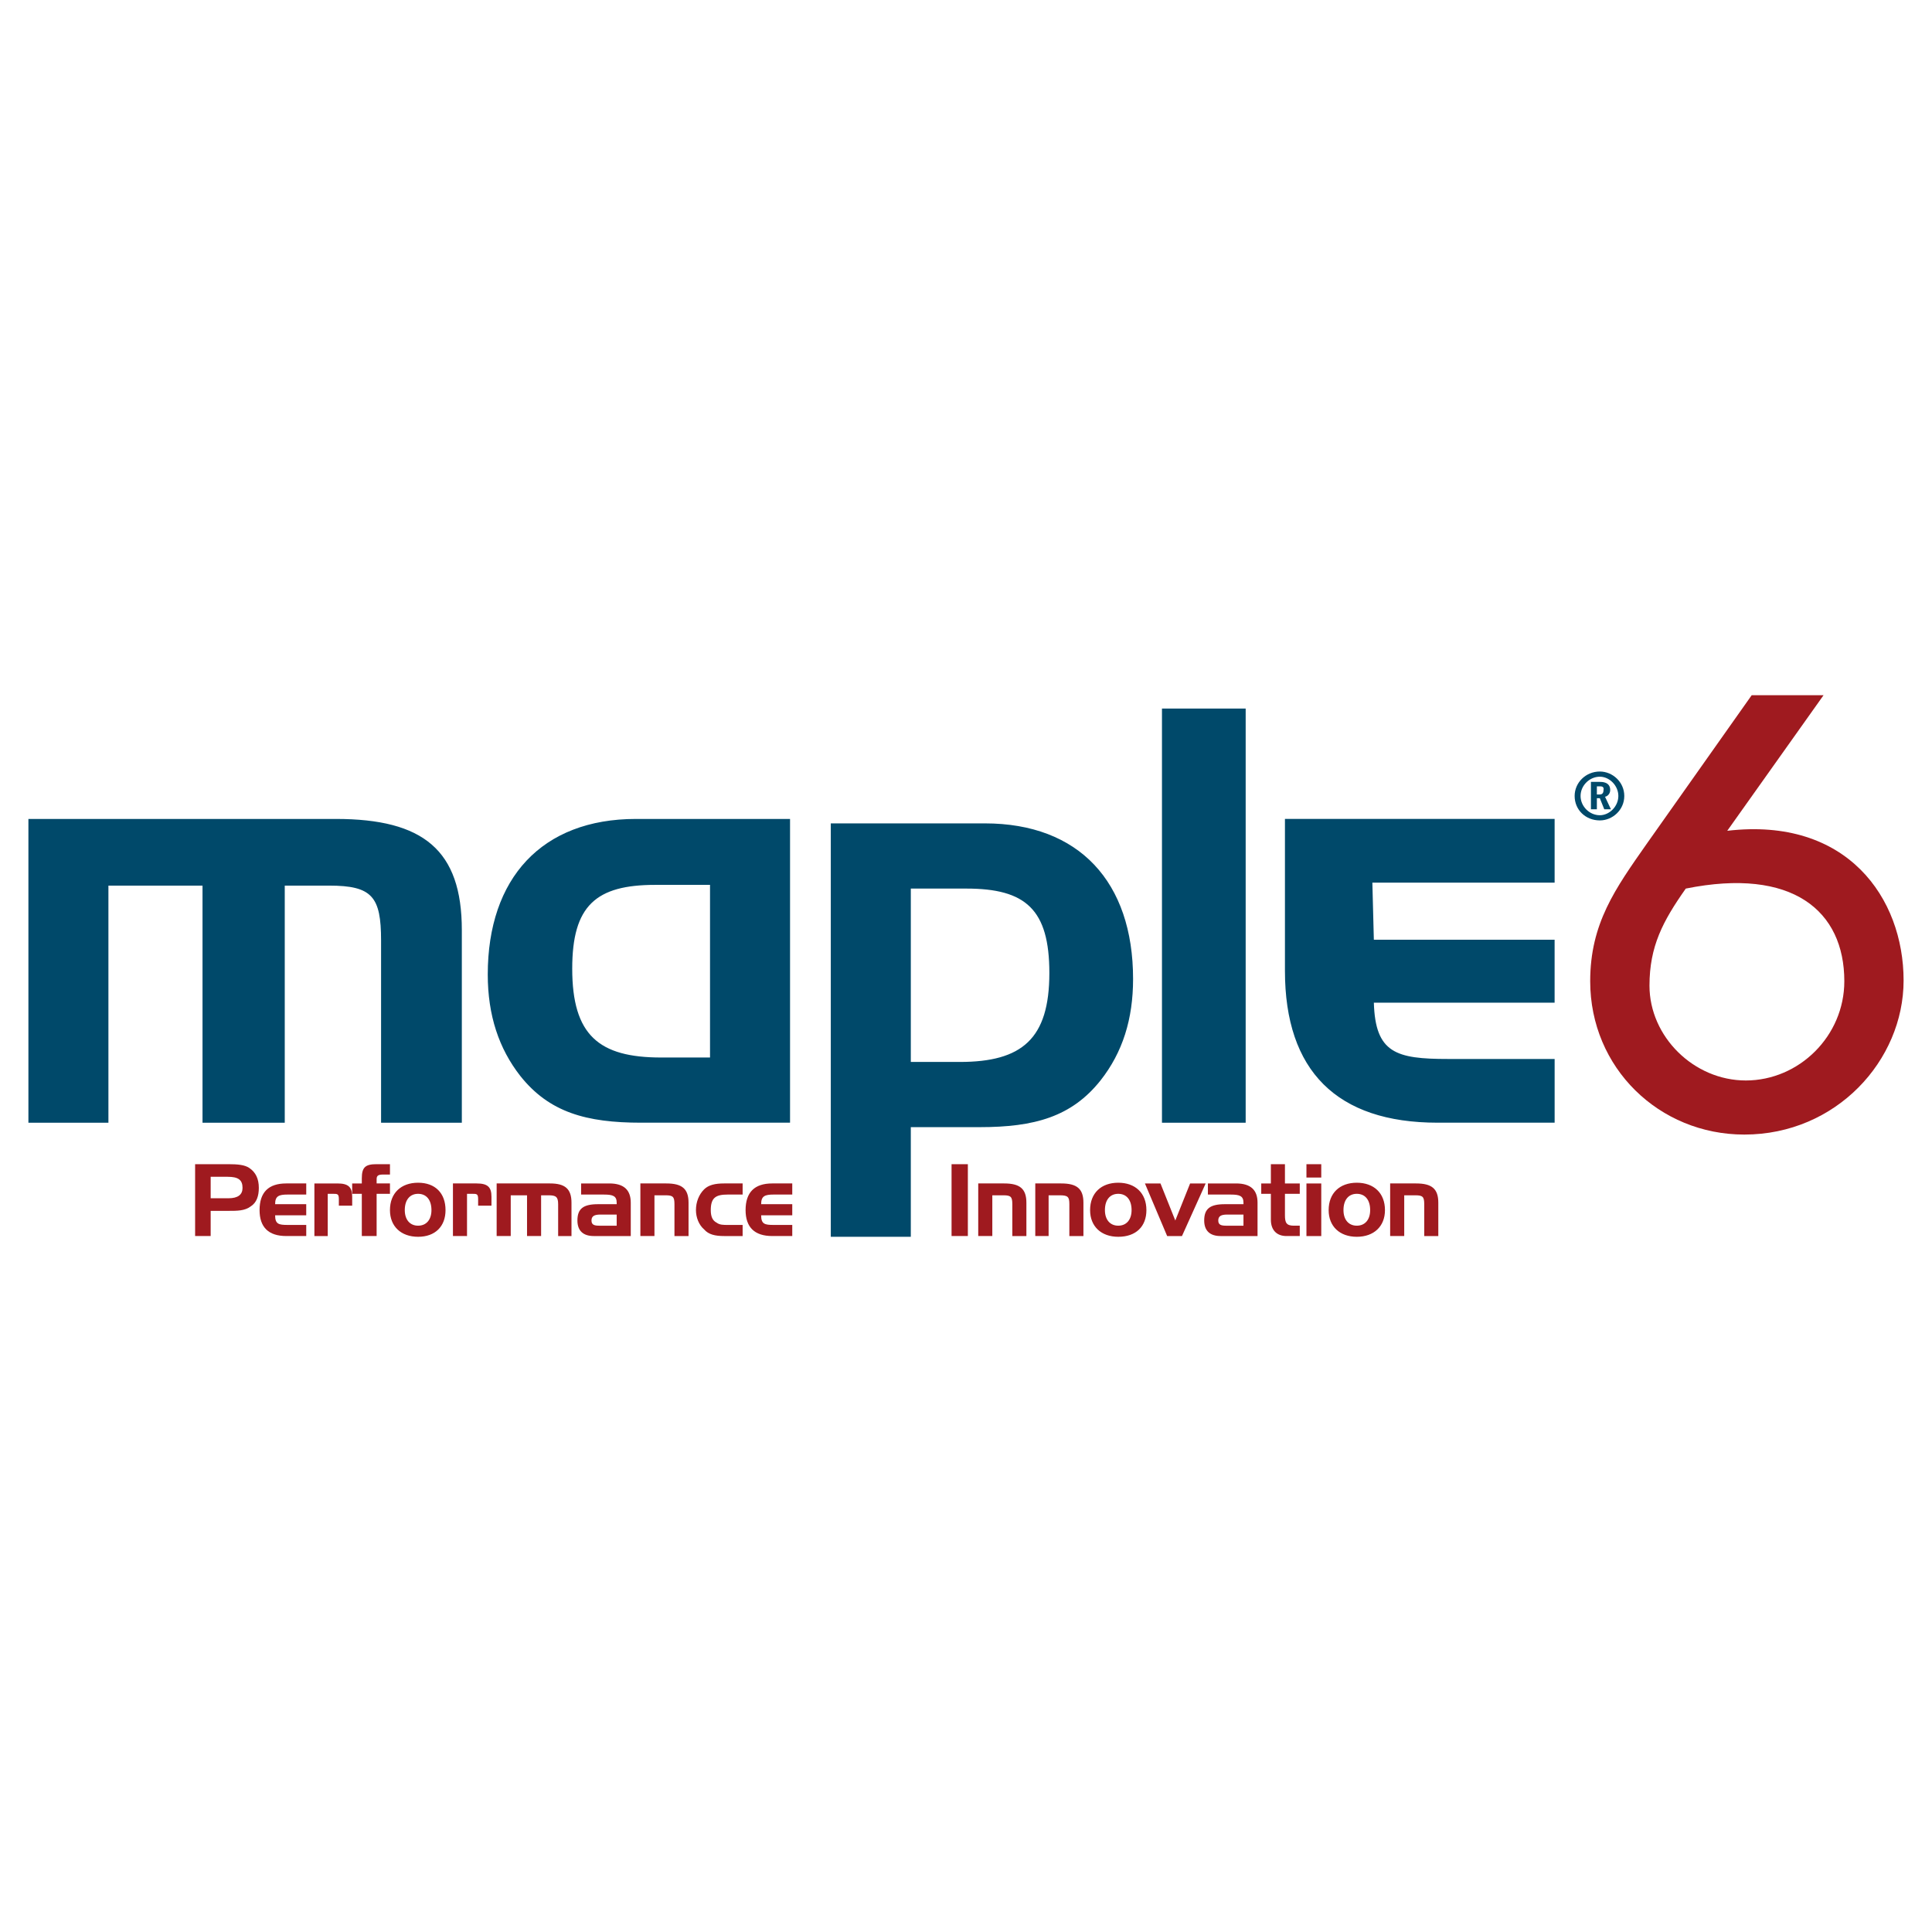
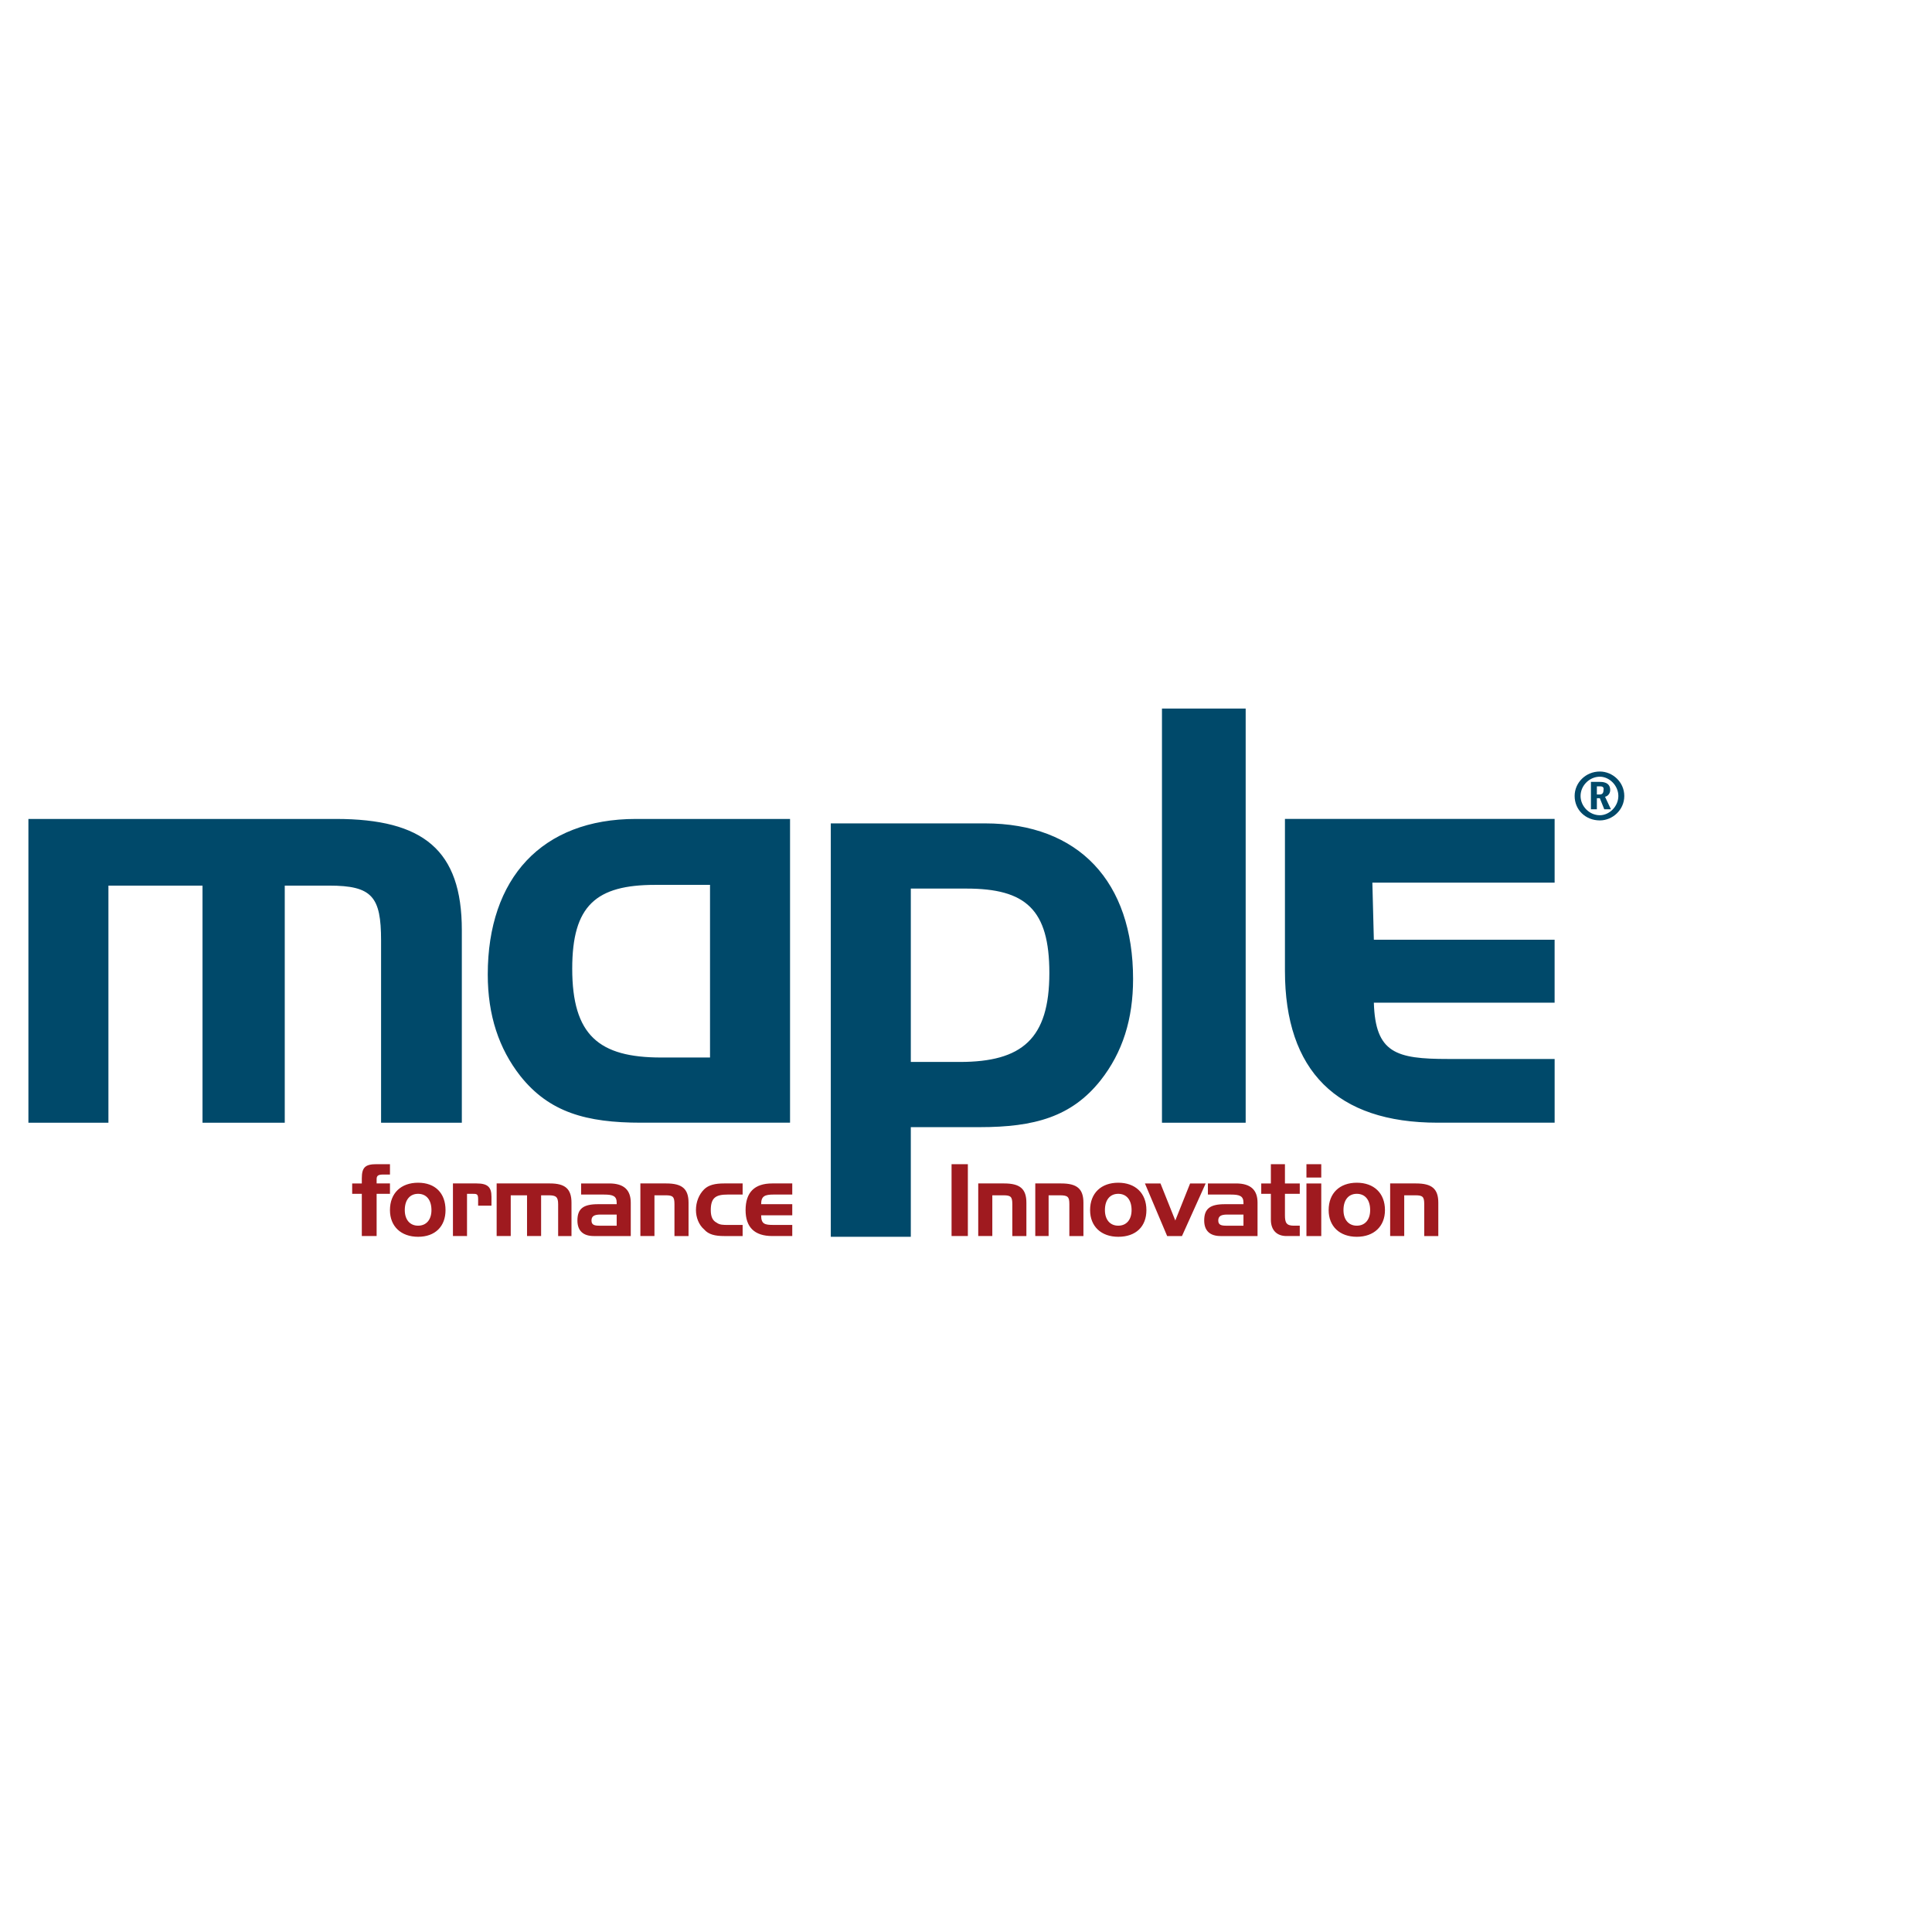
<svg xmlns="http://www.w3.org/2000/svg" width="2500" height="2500" viewBox="0 0 192.756 192.756">
  <g fill-rule="evenodd" clip-rule="evenodd">
    <path fill="#fff" d="M0 0h192.756v192.756H0V0z" />
    <path d="M33.511 81.706c8.722 0 12.566 3.104 12.566 11.088v19.218H38.02V93.828c0-4.361-.887-5.47-5.175-5.47H28.41v23.654h-8.205V88.358h-9.388v23.654H2.834V81.706h30.677zM115.93 112.012h8.351v-41.32h-8.351v41.32zM128.199 96.859V81.705h26.906v6.357h-18.184l.148 5.692h18.035v6.283H137.07c.146 5.027 2.217 5.617 7.393 5.617h10.643v6.357h-11.678c-10.053.001-15.229-5.173-15.229-15.152zM98.264 82.149H82.888v41.246h7.983v-10.939h6.875c5.469 0 9.166-1.035 12.049-4.656 2.217-2.809 3.252-6.135 3.252-10.127 0-9.685-5.397-15.524-14.783-15.524zm-2.514 23.802h-4.878V88.654h5.544c5.913 0 8.278 2.069 8.278 8.426-.001 6.578-2.735 8.871-8.944 8.871zM63.448 81.706c-9.388 0-14.784 5.913-14.784 15.523 0 4.064 1.109 7.391 3.253 10.127 2.883 3.621 6.578 4.656 12.048 4.656h14.858V81.706H63.448zm7.391 23.802h-4.878c-6.209 0-8.87-2.219-8.87-8.871 0-6.283 2.365-8.353 8.278-8.353h5.47v17.224z" fill="#00496a" />
-     <path d="M172.328 82.888l9.609-13.527h-7.17l-10.496 14.858c-3.104 4.435-5.617 7.909-5.617 13.676 0 8.646 6.875 15.301 15.375 15.301 9.166 0 15.893-7.393 15.893-15.375 0-8.206-5.619-16.337-17.594-14.933zm1.85 24.911c-5.176 0-9.609-4.361-9.609-9.461 0-3.918 1.33-6.432 3.621-9.684 10.645-2.144 15.818 2.217 15.818 9.241 0 5.468-4.51 9.904-9.83 9.904zM22.792 116.15c.961 0 1.626.074 2.07.371.665.443.961 1.107.961 1.994 0 .814-.222 1.479-.813 1.85-.591.443-1.331.443-2.218.443h-1.774v2.512h-1.552v-7.17h3.326zm-1.773 1.258v2.143h1.774c.961 0 1.405-.369 1.405-1.035 0-.812-.444-1.107-1.479-1.107h-1.7v-.001zM25.897 120.734c0-1.773.887-2.662 2.661-2.662h1.996v1.109h-1.848c-.887 0-1.257.148-1.257.961h3.104v1.109h-3.104c0 .887.37.961 1.257.961h1.848v1.107h-1.996c-1.774.001-2.661-.885-2.661-2.585zM33.659 118.072c1.108 0 1.479.371 1.479 1.332v.887h-1.331v-.666c0-.518-.147-.518-.591-.518h-.518v4.213h-1.331v-5.248h2.292z" fill="#9f1a1f" />
    <path d="M35.137 119.107v-1.035h.961v-.518c0-1.107.369-1.404 1.478-1.404h1.331v1.035h-.665c-.443 0-.666.074-.666.443v.443h1.331v1.035h-1.331v4.213h-1.478v-4.213h-.961v.001zM41.715 123.395c-1.7 0-2.809-1.035-2.809-2.66 0-1.701 1.109-2.734 2.809-2.734 1.7 0 2.735 1.033 2.735 2.734.001 1.624-1.034 2.66-2.735 2.66zm0-1.108c.813 0 1.331-.592 1.331-1.553 0-1.035-.518-1.627-1.331-1.627-.812 0-1.33.592-1.33 1.627 0 .961.518 1.553 1.33 1.553zM47.555 118.072c1.108 0 1.479.371 1.479 1.332v.887h-1.331v-.666c0-.518-.147-.518-.591-.518h-.518v4.213H45.19v-5.248h2.365zM54.873 118.072c1.479 0 2.144.518 2.144 1.922v3.326h-1.331v-3.178c0-.738-.222-.887-.961-.887h-.739v4.064h-1.404v-4.064h-1.626v4.064h-1.405v-5.248h5.322v.001zM60.787 118.072c1.478 0 2.144.666 2.144 1.922v3.326h-3.696c-1.035 0-1.626-.516-1.626-1.551 0-1.184.591-1.627 2.069-1.627h1.849v-.148c0-.664-.37-.812-1.257-.812h-2.292v-1.109h2.809v-.001zm.739 4.215v-1.109H59.9c-.591 0-.887.148-.887.592s.295.518.813.518h1.7v-.001zM66.478 118.072c1.552 0 2.218.518 2.218 1.922v3.326h-1.405v-3.178c0-.738-.147-.887-.887-.887h-1.109v4.064h-1.404v-5.248h2.587v.001zM74.092 122.213v1.107h-1.848c-.887 0-1.552-.146-1.996-.664-.517-.443-.813-1.184-.813-1.922 0-.812.296-1.553.813-2.07.444-.443 1.109-.592 1.996-.592h1.848v1.109h-1.478c-1.183 0-1.7.295-1.7 1.553 0 .592.147 1.035.591 1.256.296.223.666.223 1.109.223h1.478zM74.387 120.734c0-1.773.887-2.662 2.661-2.662h1.996v1.109h-1.848c-.887 0-1.256.148-1.256.961h3.104v1.109H75.94c0 .887.369.961 1.256.961h1.848v1.107h-1.996c-1.774.001-2.661-.885-2.661-2.585zM94.937 123.32h1.626v-7.17h-1.626v7.17zM100.186 118.072c1.551 0 2.217.518 2.217 1.922v3.326h-1.404v-3.178c0-.738-.148-.887-.887-.887h-1.109v4.064h-1.404v-5.248h2.587v.001zM105.877 118.072c1.553 0 2.217.518 2.217 1.922v3.326h-1.404v-3.178c0-.738-.148-.887-.961-.887h-1.109v4.064h-1.33v-5.248h2.587v.001zM111.568 123.395c-1.699 0-2.809-1.035-2.809-2.66 0-1.701 1.109-2.734 2.809-2.734s2.809 1.033 2.809 2.734c0 1.624-1.035 2.66-2.809 2.66zm0-1.108c.812 0 1.33-.592 1.33-1.553 0-1.035-.518-1.627-1.33-1.627s-1.33.592-1.33 1.627c0 .961.518 1.553 1.33 1.553zM115.781 118.072l1.479 3.698 1.478-3.698h1.553l-2.365 5.248h-1.479l-2.218-5.248h1.552zM123.32 118.072c1.479 0 2.145.666 2.145 1.922v3.326h-3.695c-1.035 0-1.627-.516-1.627-1.551 0-1.184.592-1.627 2.07-1.627h1.848v-.148c0-.664-.369-.812-1.256-.812h-2.293v-1.109h2.808v-.001zm.741 4.215v-1.109h-1.627c-.59 0-.887.148-.887.592s.297.518.812.518h1.702v-.001zM126.795 118.072v-1.922h1.404v1.922h1.479v1.035h-1.479v2.145c0 .738.148 1.035.887 1.035h.592v1.033h-1.33c-.961 0-1.553-.59-1.553-1.625v-2.588h-.961v-1.035h.961zM130.344 118.072h1.479v5.248h-1.479v-5.248zm0-1.922h1.479v1.332h-1.479v-1.332zM135.369 123.395c-1.699 0-2.809-1.035-2.809-2.66 0-1.701 1.109-2.734 2.809-2.734 1.701 0 2.809 1.033 2.809 2.734 0 1.624-1.108 2.66-2.809 2.66zm0-1.108c.814 0 1.332-.592 1.332-1.553 0-1.035-.518-1.627-1.332-1.627-.812 0-1.33.592-1.33 1.627 0 .961.518 1.553 1.33 1.553zM141.283 118.072c1.553 0 2.217.518 2.217 1.922v3.326h-1.404v-3.178c0-.738-.146-.887-.887-.887H140.1v4.064h-1.404v-5.248h2.587v.001z" fill="#9f1a1f" />
    <path d="M159.615 78.009c.221 0 1.035 0 1.035.813 0 .443-.369.665-.518.665l.592 1.257h-.666l-.443-1.109h-.295v1.109h-.592v-2.735h.887zm-.295.444v.813h.295c.295 0 .369-.222.369-.443.074-.37-.221-.37-.369-.37h-.295zm2.735.961c0 1.404-1.184 2.439-2.439 2.439-1.404 0-2.514-1.035-2.514-2.439 0-1.331 1.109-2.439 2.514-2.439 1.255 0 2.439 1.034 2.439 2.439zm-4.362 0c0 1.035.887 1.922 1.922 1.922.961 0 1.848-.887 1.848-1.922s-.887-1.922-1.848-1.922c-1.035 0-1.922.887-1.922 1.922z" fill="#00496a" />
  </g>
</svg>